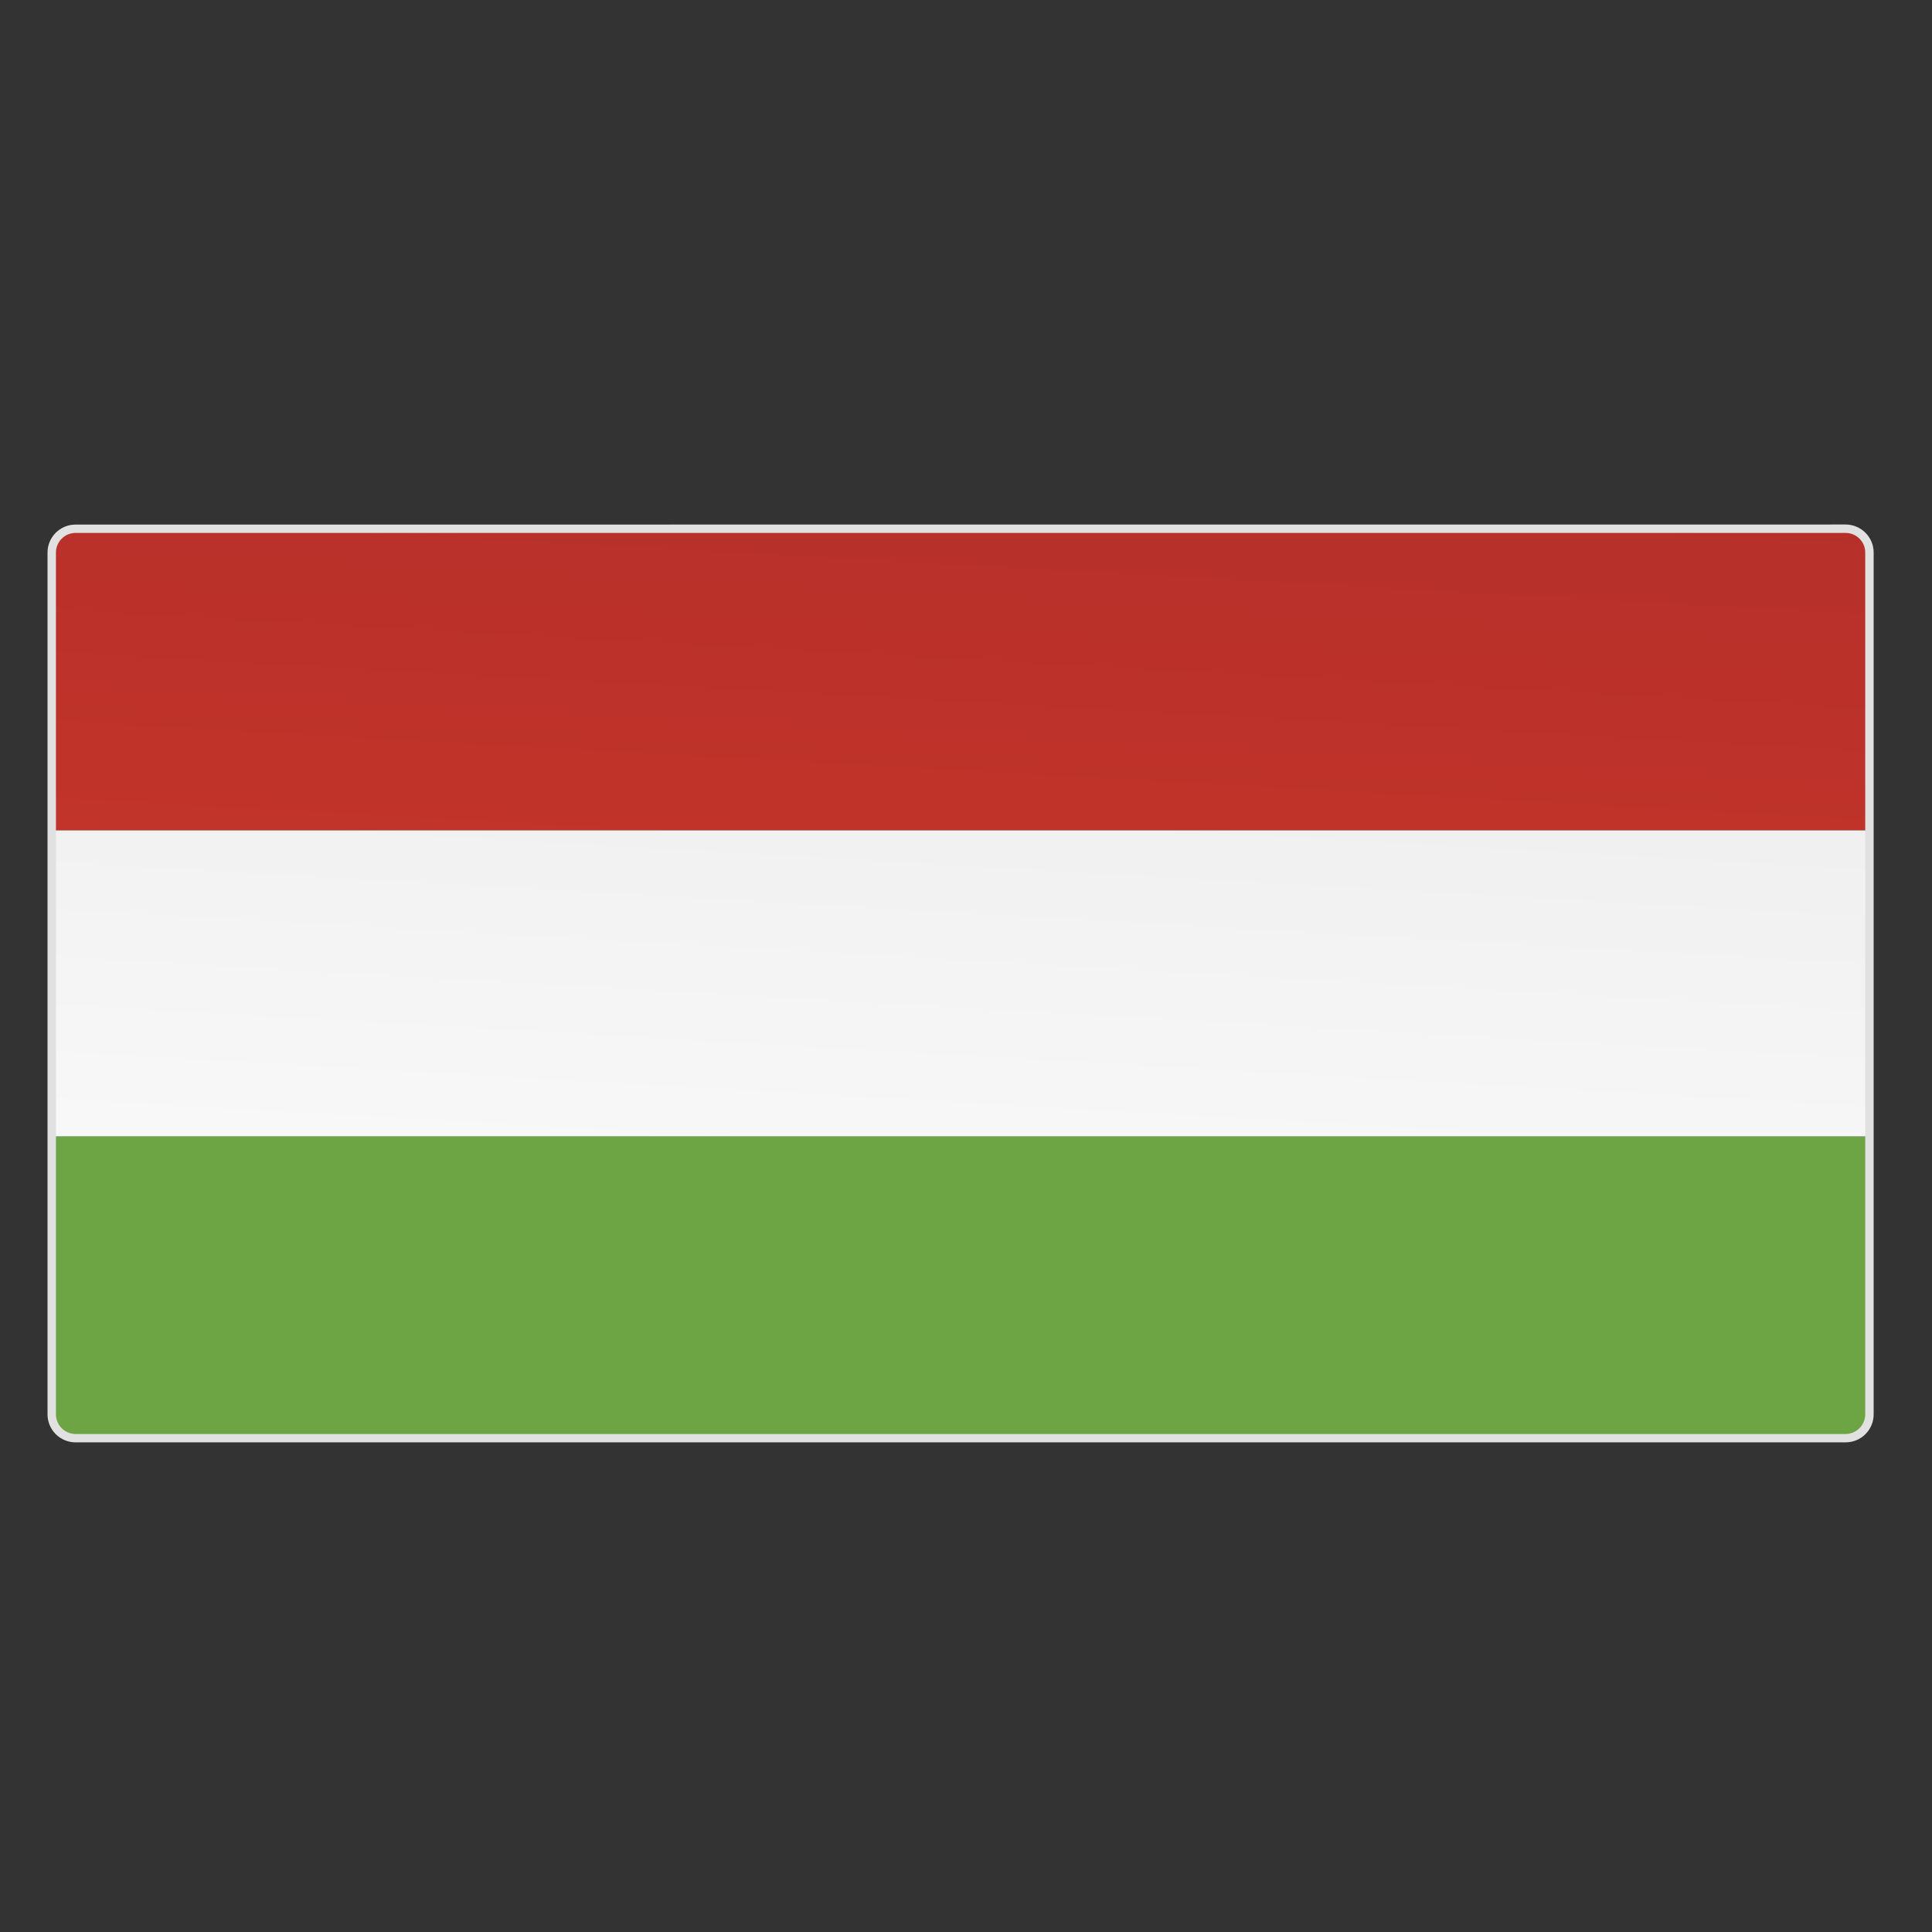
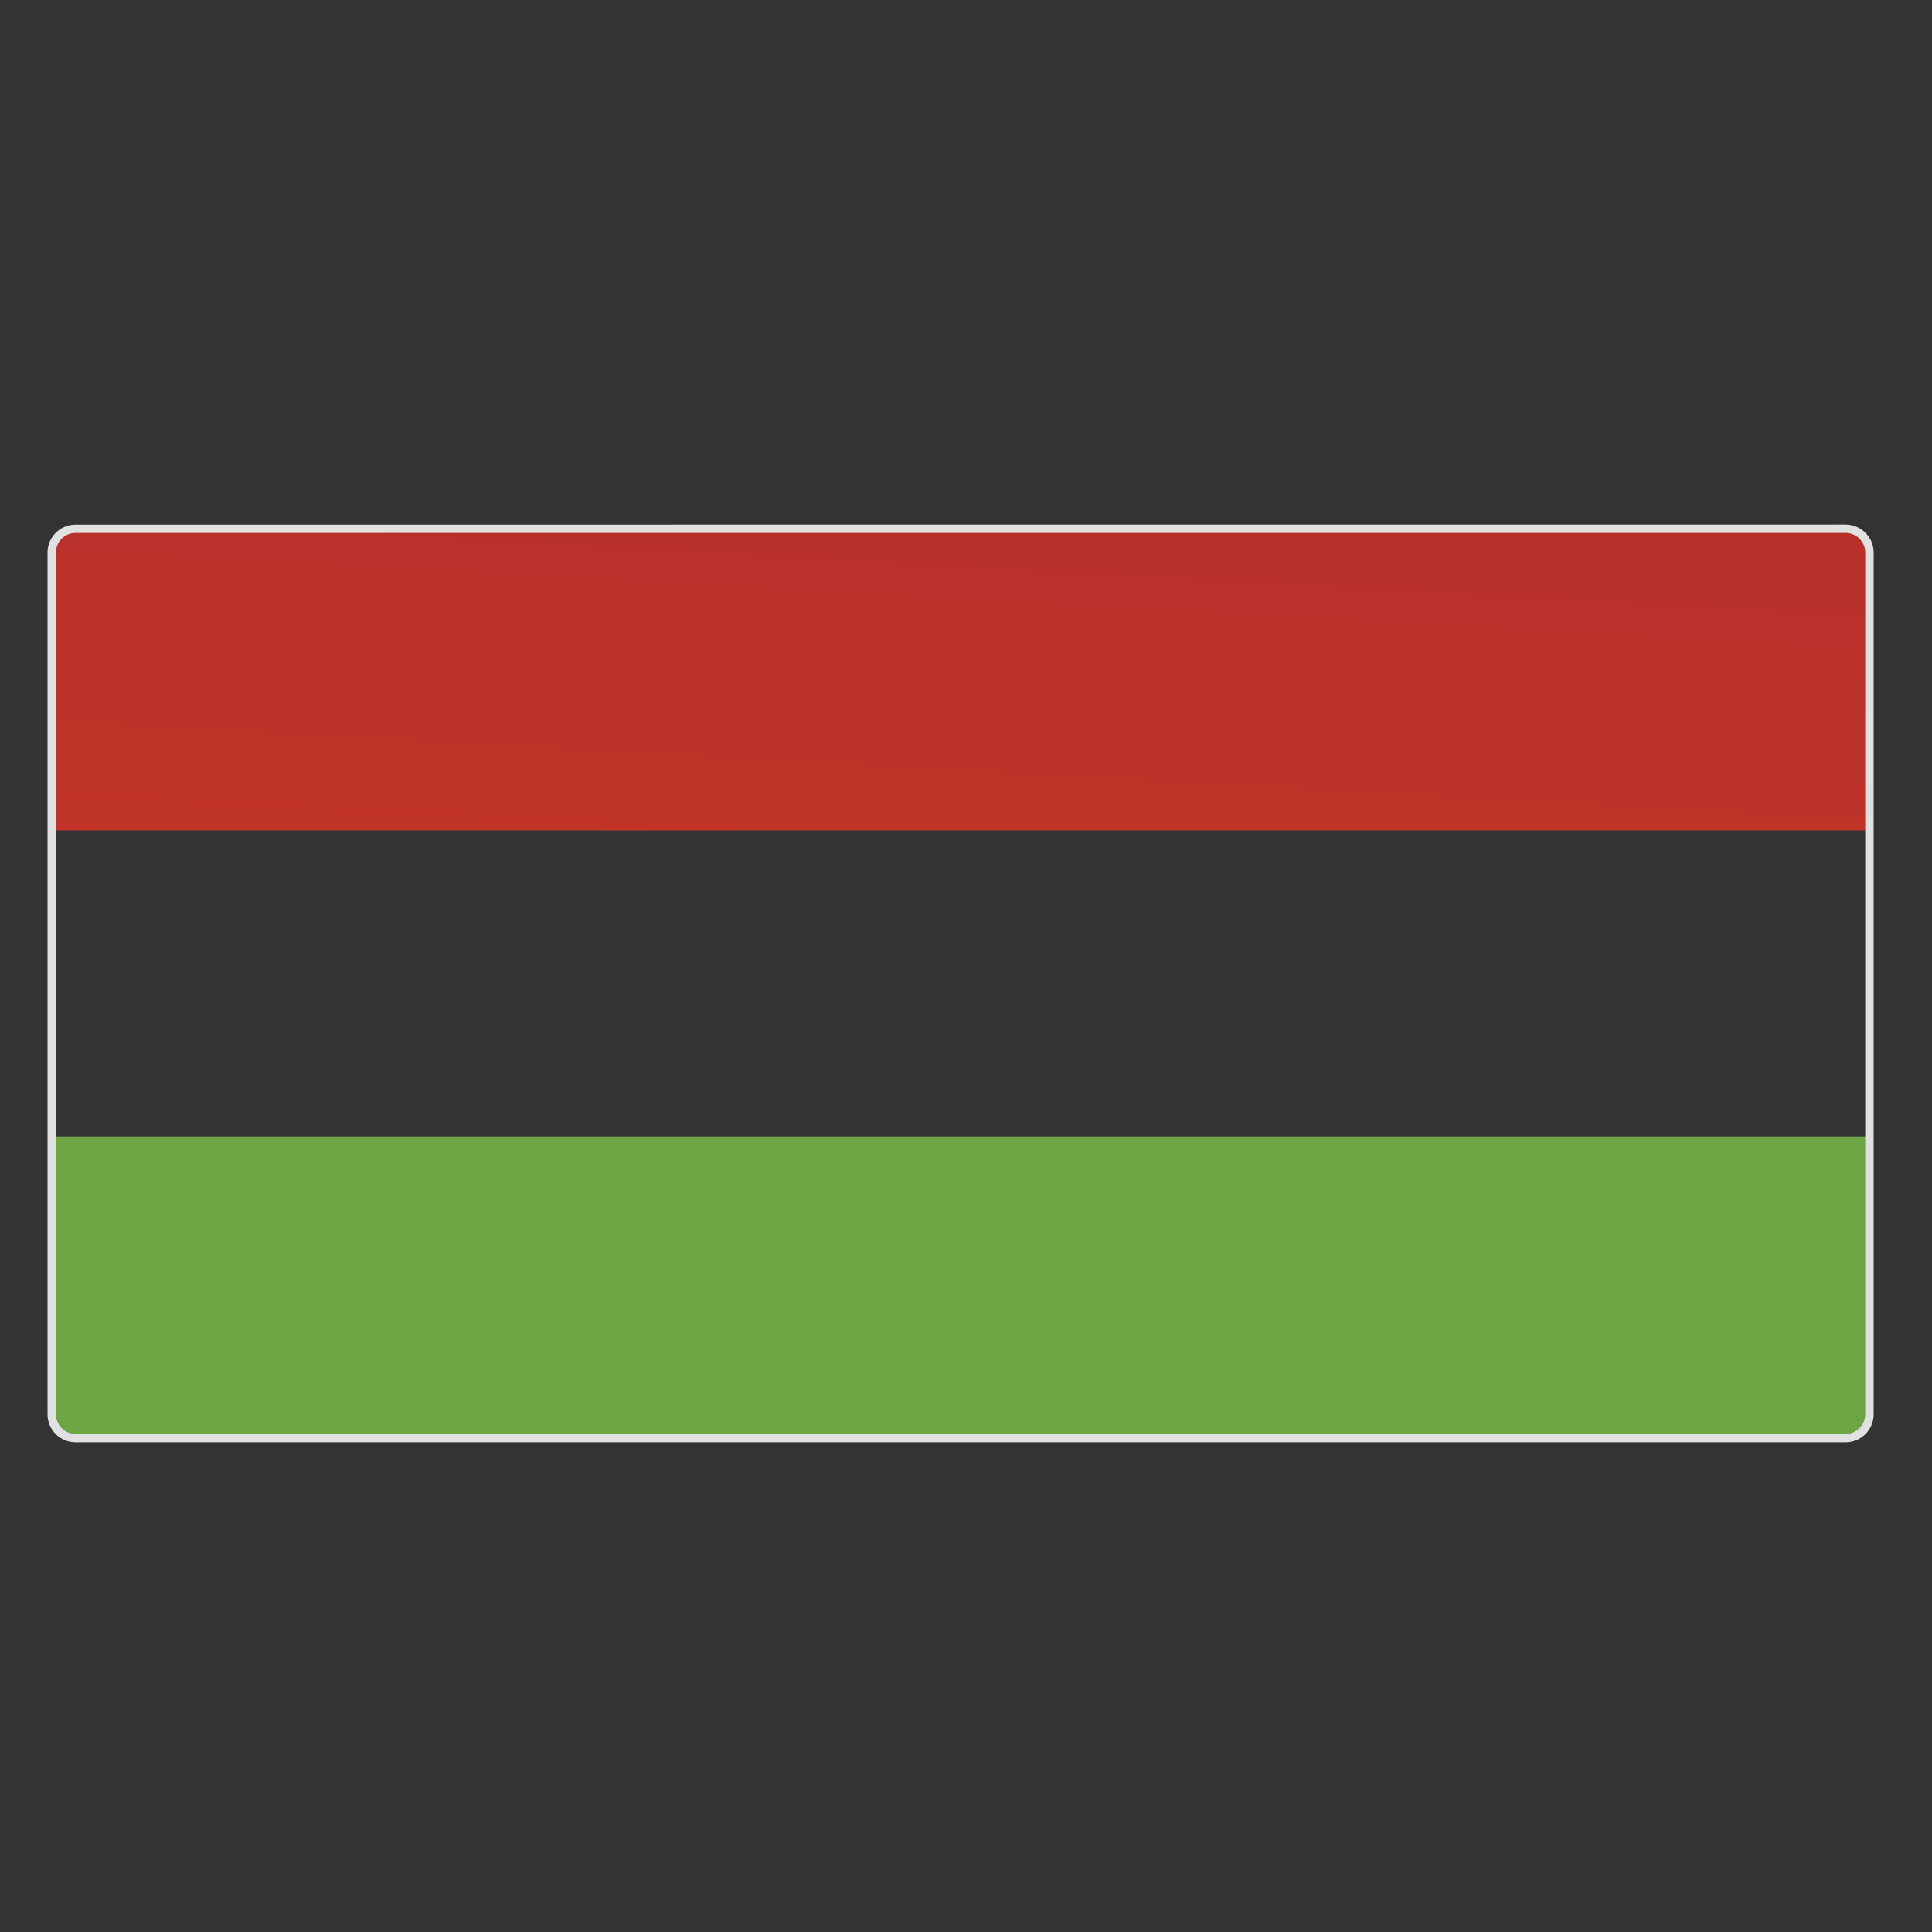
<svg xmlns="http://www.w3.org/2000/svg" width="25" height="25" viewBox="0 0 25 25">
  <rect x="0" y="0" width="25" height="25" fill="#333333" stroke="none" />
  <defs>
    <linearGradient id="hungary-a" x1="93.839%" x2="-7.295%" y1="-82.694%" y2="226.942%">
      <stop offset="0%" stop-color="#AF2D2B" />
      <stop offset="100%" stop-color="#CD3828" />
    </linearGradient>
    <linearGradient id="hungary-b" x1="100.576%" x2="-.67%" y1="-102.569%" y2="202.848%">
      <stop offset="0%" stop-color="#E9E9E9" />
      <stop offset="100%" stop-color="#FFF" />
    </linearGradient>
  </defs>
  <g fill="none" fill-rule="evenodd" transform="translate(0 6)">
    <path fill="url(#hungary-a)" d="M0.977,0.842 C0.808,0.842 0.669,0.98 0.669,1.15 L0.669,4.745 L24.19,4.745 L24.19,1.15 C24.19,0.98 24.052,0.842 23.883,0.842 L0.977,0.842 Z" />
-     <polygon fill="url(#hungary-b)" points=".669 8.707 24.19 8.707 24.19 4.745 .669 4.745" />
    <path fill="#6DA544" d="M0.669,8.707 L0.669,12.302 C0.669,12.471 0.808,12.61 0.977,12.61 L23.883,12.61 C24.052,12.61 24.19,12.471 24.19,12.302 L24.19,8.707 L0.669,8.707 Z" />
    <path fill="#E1E1E1" d="M0.724,12.302 C0.724,12.441 0.838,12.555 0.977,12.556 L23.883,12.556 C24.022,12.555 24.136,12.441 24.136,12.302 L24.136,1.149 C24.136,1.01 24.022,0.896 23.883,0.896 L0.977,0.896 C0.838,0.896 0.724,1.01 0.724,1.149 L0.724,12.302 Z M0.615,12.302 L0.615,1.149 C0.615,0.95 0.778,0.788 0.977,0.788 L23.883,0.787 C24.082,0.788 24.245,0.95 24.245,1.149 L24.245,12.302 C24.245,12.502 24.082,12.664 23.883,12.664 L0.977,12.664 C0.778,12.664 0.615,12.502 0.615,12.302 Z" />
  </g>
</svg>